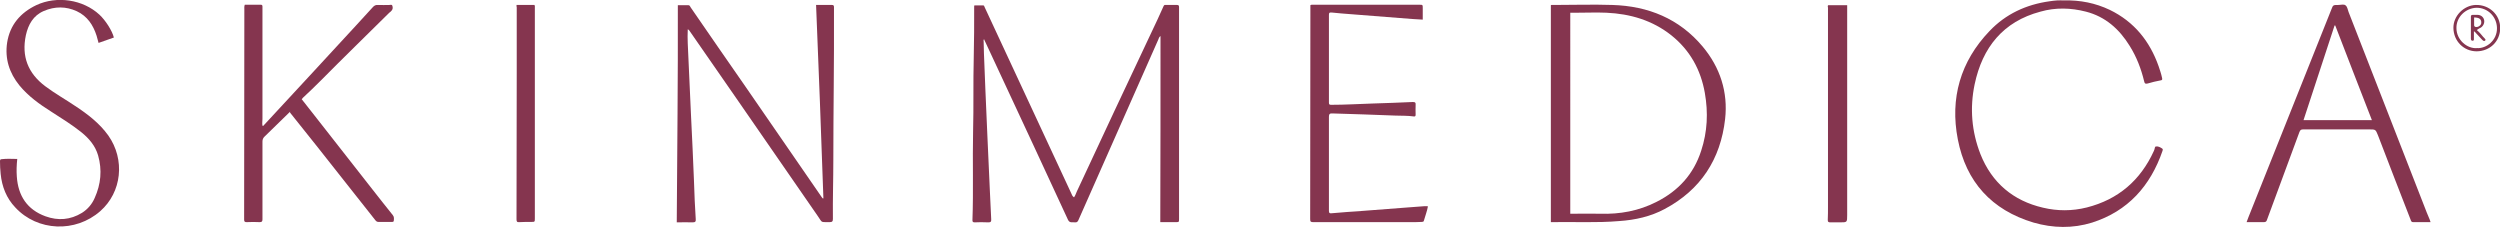
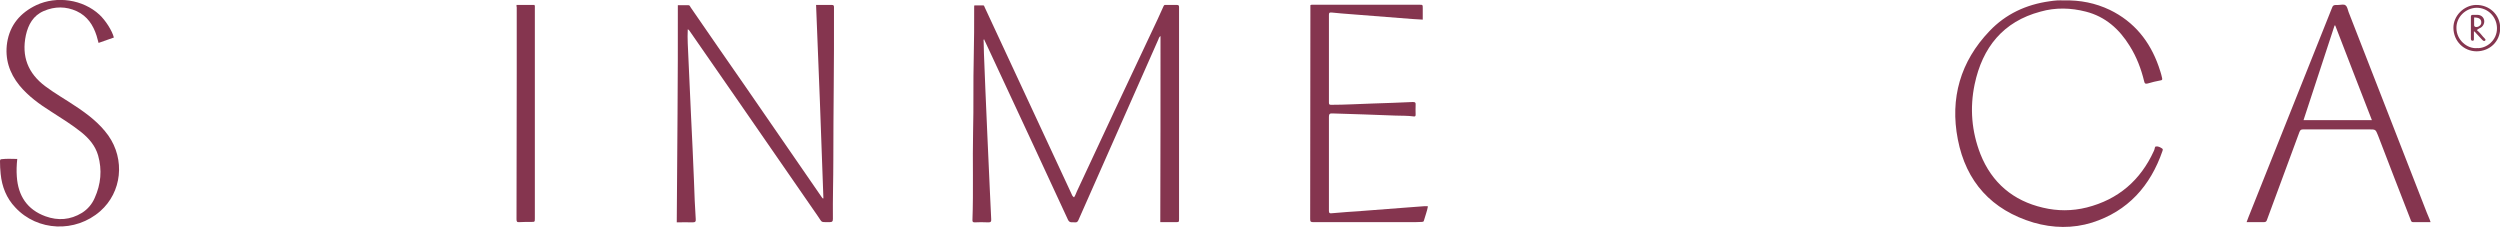
<svg xmlns="http://www.w3.org/2000/svg" version="1.1" id="Layer_1" x="0px" y="0px" viewBox="0 0 1159.2 105.2" style="enable-background:new 0 0 1159.2 105.2;" xml:space="preserve">
  <style type="text/css">
	.st0{fill:#85354F;}
	.st1{fill:#FFFFFF;}
</style>
  <g>
    <path class="st0" d="M538.1,16.7c-0.7,0.5-0.8,1.1-1,1.6c-12.3,27.8-24.6,55.6-36.9,83.4c-0.3,0.7-0.6,1.5-1.7,1.4   c-1.2-0.2-2.5,0.5-3.3-1.2c-5.3-11.5-10.6-22.9-15.9-34.3c-7.5-16.2-15.1-32.3-22.6-48.5c-0.1-0.3-0.3-0.5-0.4-0.9   c-0.4,0.3-0.2,0.7-0.2,1.1c0.1,7.4,0.6,14.8,0.8,22.2c0.3,7,0.6,13.9,0.9,20.8c0.4,8.9,0.8,17.7,1.2,26.6c0.2,4.2,0.4,8.5,0.6,12.7   c0.1,1.1-0.2,1.6-1.5,1.5c-2.1-0.1-4.2-0.1-6.2,0c-0.8,0-1-0.3-1-1c0.5-13.7,0-27.5,0.3-41.2c0.3-11.4,0-22.7,0.3-34.1   c0.2-7.9,0.2-15.8,0.2-23.7c0-0.2,0-0.3,0.1-0.6c1.3,0,2.7,0,4,0c0.5,0,0.6,0.3,0.7,0.7c13.4,28.8,26.8,57.6,40.2,86.4   c0.3,0.7,0.5,1.4,1.3,1.9c0.6-0.8,0.9-1.8,1.3-2.7C510.8,64,522.4,39.4,534,14.8c1.9-3.9,3.7-7.9,5.5-11.9c0.2-0.4,0.4-0.7,0.9-0.6   c1.8,0,3.6,0,5.4,0c0.7,0,0.9,0.3,0.9,1c0,1.4,0,2.8,0,4.2c0,31.3,0,62.6,0,93.9c0,1.6,0,1.6-1.6,1.6c-2.3,0-4.6,0-7.1,0   C538.1,74.2,538.1,45.6,538.1,16.7z" />
    <path class="st0" d="M378.4,2.3c2.6,0,5,0,7.4,0c0.7,0,0.9,0.3,0.9,1c0,0.9,0,1.8,0,2.7c0.1,22.7-0.3,45.4-0.3,68.1   c0,9.1-0.3,18.2-0.2,27.4c0,1.1-0.3,1.5-1.5,1.5c-4.4-0.1-3.2,0.5-5.5-2.8c-12.6-18.2-25.2-36.5-37.9-54.8   c-7.1-10.2-14.2-20.5-21.3-30.7c-0.3-0.4-0.5-0.9-1.1-1.1c-0.1,2.3-0.1,4.4,0,6.6c0.5,11,1,22.1,1.5,33.1c0.5,10.3,1,20.6,1.4,31   c0.2,5.8,0.4,11.6,0.8,17.3c0.1,1.1-0.2,1.5-1.4,1.5c-2.4-0.1-4.8,0-7.4,0c0.2-33.6,0.6-67.1,0.5-100.7c1.6,0,3.3,0,4.9,0   c0.6,0,0.8,0.6,1.1,1.1c8.5,12.3,17,24.7,25.6,37c11.6,16.9,23.3,33.7,34.9,50.6c0.2,0.3,0.4,0.6,0.7,0.9c0.1,0,0.2,0,0.3,0   C380.8,62,379.6,32.2,378.4,2.3z" />
-     <path class="st0" d="M719.1,103c0-33.7,0-67.1,0-100.6c0.4-0.2,0.8-0.1,1.3-0.1c9.1,0,18.2-0.3,27.2,0c16.6,0.5,31,6.3,41.9,19.3   c8.1,9.7,11.8,21.1,10.4,33.6c-2.1,18.6-11.3,32.8-28,41.7c-6.5,3.5-13.7,5.1-21.1,5.6C740.2,103.4,729.7,102.8,719.1,103z    M728.1,99.1c0.5,0,1,0,1.4,0c4.1,0,8.3-0.1,12.4,0c9.2,0.3,18-1.3,26.2-5.5c10.1-5.1,17.2-12.8,20.7-23.7   c2.9-8.8,3.3-17.7,1.7-26.8c-1.9-10.8-6.9-19.8-15.5-26.7c-8.8-7-19.1-10-30.1-10.5c-4.6-0.2-9.2,0-13.9,0c-0.9,0-1.9,0-2.9,0   C728.1,37.1,728.1,68,728.1,99.1z" />
-     <path class="st0" d="M134.5,51.8c-4,3.9-8,7.8-11.9,11.6c-0.6,0.6-0.9,1.3-0.9,2.2c0,12,0,24.1,0,36.1c0,1-0.3,1.3-1.3,1.3   c-2-0.1-4-0.1-6,0c-0.9,0-1.2-0.2-1.2-1.2c0-32.5,0.1-64.9,0.1-97.4c0-0.7-0.1-1.4,0.2-2.2c2.5,0,5,0,7.5,0c0.5,0,0.7,0.3,0.7,0.8   c0,0.5,0,1,0,1.5c0,16.9,0,33.7,0,50.6c0,1.1-0.2,2.1,0,3.2c0.4,0.2,0.6-0.1,0.7-0.3c14.3-15.4,28.6-30.9,42.8-46.3   c2.5-2.8,5.1-5.5,7.6-8.3c0.7-0.8,1.4-1.2,2.5-1.1c1.7,0.1,3.5,0,5.2,0c0.5,0,1.2-0.3,1.4,0.3c0.3,0.8,0.3,1.6-0.3,2.3   c-0.3,0.4-0.7,0.7-1.1,1c-10.6,10.5-21.3,20.9-31.8,31.5c-2.7,2.7-5.4,5.3-8.2,7.9c-0.2,0.2-0.4,0.4-0.6,0.7c1.6,2,3.2,4.1,4.8,6.1   c9.3,11.9,18.6,23.7,27.9,35.6c3.2,4,6.3,8.1,9.5,12c0.7,0.8,0.6,1.7,0.5,2.6c0,0.5-0.4,0.6-0.8,0.6c-2.1,0-4.2,0-6.4,0   c-0.8,0-1.2-0.6-1.6-1.1c-4.9-6.2-9.8-12.4-14.7-18.6c-8.2-10.4-16.4-20.8-24.7-31.1C134.7,52,134.5,51.9,134.5,51.8z" />
    <path class="st0" d="M957.1,0.2c7.4-0.2,14.5,1.2,21.2,4.4c11.3,5.5,18.5,14.5,22.6,26.1c0.6,1.8,1.2,3.5,1.6,5.4   c0.2,0.8,0.1,1.1-0.8,1.2c-2,0.4-3.9,0.8-5.8,1.4c-1.1,0.3-1.5,0-1.7-1c-1.4-5.8-3.5-11.3-6.7-16.4c-4.8-7.8-11.3-13.6-20.3-15.9   c-7-1.8-14.1-2-21.1,0C928.8,10,919.2,22,915.6,39.1c-2.3,11-1.4,21.9,2.7,32.4c5.3,13.3,15.2,21.6,29,24.8   c6.7,1.6,13.5,1.6,20.3-0.1c14.6-3.7,24.9-12.6,31.1-26.2c0.1-0.2,0.1-0.3,0.2-0.5c0.3-0.6,0.1-1.6,0.9-1.6c1-0.1,1.9,0.4,2.8,1   c0.4,0.3,0.2,0.8,0.1,1.1c-5.6,16.2-16,27.9-32.6,33.2c-9,2.8-18.2,2.6-27.2,0c-19.4-5.8-31.3-18.9-35.1-38.6   c-3.7-19,1.2-36.1,14.7-50.2c7.5-7.9,17-12.3,27.8-13.8c1.2-0.2,2.3-0.3,3.5-0.4C954.8,0.1,956,0.2,957.1,0.2z" />
    <path class="st0" d="M1041.7,103c0.6-1.6,1.1-3,1.7-4.4c12.5-31.4,25.1-62.8,37.6-94.2c0.8-2.1,0.8-2.1,3.2-2.1   c1.2,0,2.6-0.5,3.4,0.2c0.8,0.6,1,2,1.4,3.1c12.1,31,24.2,62,36.3,93.1c0.5,1.4,1.3,2.8,1.7,4.3c-2.8,0-5.5,0-8.1,0   c-0.7,0-0.9-0.4-1.1-1c-5.1-13.1-10.2-26.2-15.2-39.3c-1.1-2.7-1.1-2.7-4-2.7c-10.2,0-20.4,0-30.6,0c-1,0-1.4,0.2-1.8,1.2   c-5,13.5-10,27.1-15,40.6c-0.2,0.7-0.5,1.2-1.4,1.2C1047.2,103,1044.7,103,1041.7,103z M1068.1,55.7c10.7,0,21.1,0,31.7,0   c-5.7-14.7-11.4-29.3-17-43.9c-0.1,0-0.2,0-0.3,0C1077.7,26.4,1072.9,41,1068.1,55.7z" />
    <path class="st0" d="M662.1,95.7c-0.4,2.3-1.3,4.5-1.9,6.7c-0.1,0.4-0.5,0.5-0.9,0.5c-1,0-2,0.1-3,0.1c-15.8,0-31.6,0-47.4,0   c-1.1,0-1.4-0.2-1.4-1.4c0-31.7,0.1-63.4,0.1-95.1c0-1.4,0-2.7,0-4.1c0.5-0.3,1-0.2,1.4-0.2c16.4,0,32.7,0,49.1,0   c1.6,0,1.6,0,1.6,1.6c0,1.7,0,3.4,0,5.3c-1.8-0.1-3.4-0.2-5-0.3c-9.4-0.7-18.8-1.5-28.1-2.2c-3.1-0.2-6.1-0.5-9.2-0.8   c-1-0.1-1.2,0.2-1.2,1.1c0,13.6,0,27.2,0,40.7c0,0.9,0.3,1,1.1,1c6.4,0,12.8-0.4,19.2-0.6c6.2-0.2,12.4-0.4,18.6-0.7   c1.1,0,1.4,0.3,1.3,1.4c-0.1,1.5,0,2.9,0,4.4c0,0.6-0.1,1-0.8,0.9c-2.8-0.4-5.6-0.3-8.5-0.4c-9.8-0.4-19.6-0.7-29.3-1   c-1.3-0.1-1.6,0.4-1.6,1.6c0,14.5,0,29.1,0,43.6c0,0.9,0.3,1.2,1.1,1.1c4.8-0.4,9.6-0.8,14.4-1.1c7-0.5,13.9-1.1,20.9-1.6   c2.7-0.2,5.3-0.4,8-0.6C661.1,95.7,661.6,95.5,662.1,95.7z" />
    <path class="st0" d="M52.8,17.4c-2.3,0.8-4.6,1.6-7.1,2.5c-0.3-1.1-0.6-2.2-0.9-3.3c-1.6-5-4.3-9.1-9.2-11.4   c-5-2.3-10.2-2.3-15.3-0.1c-4.9,2.1-7.2,6.3-8.3,11.2C9.9,26.2,13,34,21,40c4.4,3.3,9.2,6,13.8,9.1c5.8,3.8,11.3,8,15.4,13.7   c7.9,11.2,6.3,26.3-3.7,35.1C35,108,17.4,107.3,7.1,96.2C3,91.9,0.9,86.6,0.3,80.6C0.1,78.7,0,76.7,0,74.8c0-0.6,0.1-1,0.8-1   c2.4-0.3,4.7-0.1,7.2-0.1c-0.3,2.8-0.4,5.5-0.2,8.2c0.6,8.9,4.8,15.3,13.3,18.4c5.8,2.1,11.5,1.7,16.9-1.6c2.7-1.7,4.7-4.1,5.9-6.9   c2.9-6.4,3.5-13,1.6-19.7c-1.3-4.5-4.2-7.9-7.8-10.8c-4.4-3.5-9.2-6.5-13.9-9.5c-5.4-3.4-10.7-7.2-14.8-12.2   c-4.7-5.8-6.8-12.4-5.7-19.8C4.6,11.5,9.5,5.9,16.8,2.4c9.6-4.5,21.7-2.6,29.3,4.4C48.9,9.4,52,14.2,52.8,17.4z" />
-     <path class="st0" d="M847.7,2.4c2.9,0,5.8,0,8.8,0c0,0.9,0,1.8,0,2.7c0,31.5,0,63.1,0,94.6c0,3.4,0,3.4-3.3,3.4c-1.5,0-3,0-4.5,0   c-0.9,0-1.2-0.2-1.2-1.1c0.1-2.1,0.1-4.2,0.1-6.2c0-30.7,0-61.5,0-92.2C847.5,3.1,847.4,2.7,847.7,2.4z" />
    <path class="st0" d="M239.5,2.3c2.9,0,5.6,0,8.3,0c0.3,0.4,0.2,0.9,0.2,1.3c0,32.5,0,65.1,0,97.6c0,1.7,0,1.7-1.7,1.7   c-1.8,0-3.7,0-5.5,0.1c-1.1,0.1-1.3-0.3-1.3-1.3c0-22.5,0.1-44.9,0.1-67.4c0-10.3,0-20.6,0-30.9C239.5,3.1,239.5,2.8,239.5,2.3z" />
    <path class="st0" d="M1148.4,23.8c-6,0-10.7-4.7-10.8-10.8c-0.1-5.6,4.8-10.5,10.3-10.7c6.2-0.2,11.4,4.4,11.4,10.8   C1159.2,19.2,1154.6,23.7,1148.4,23.8z M1148.5,22.3c4.4,0.3,9.4-3.6,9.3-9.3c-0.1-5.2-4.2-9.4-9.4-9.4c-5.1,0.1-9.5,4.3-9.4,9.4   C1139,18.7,1144.2,22.7,1148.5,22.3z" />
    <path class="st0" d="M1148.5,14c1.1,0.9,2,2,2.9,3.1c0.2,0.2,0.4,0.4,0.5,0.5c0.3,0.4,0.9,0.8,0.4,1.2c-0.5,0.5-1,0-1.4-0.4   c-0.9-0.9-1.8-2-2.7-2.9c-0.3-0.3-0.6-0.8-1.1-1c0,1.2,0,2.3,0,3.4c0,0.4,0.1,1-0.6,1c-0.6,0-0.8-0.4-0.8-1c0-3.4,0-6.7,0-10.1   c0-0.6,0.2-0.9,0.8-0.9c0.8,0,1.7,0,2.5,0c1.6,0.1,2.8,1.3,2.9,2.8c0.1,1.4-0.8,2.9-2.2,3.4C1149.4,13.4,1148.9,13.4,1148.5,14z    M1147.2,8.1c0,1.1,0,2.1,0,3.1c0,0.2,0,0.3,0,0.5c0,0.3,0.1,0.5,0.4,0.7c1,0.5,2.7-0.4,2.9-1.6C1150.7,9,1149.7,8.1,1147.2,8.1z" />
  </g>
</svg>